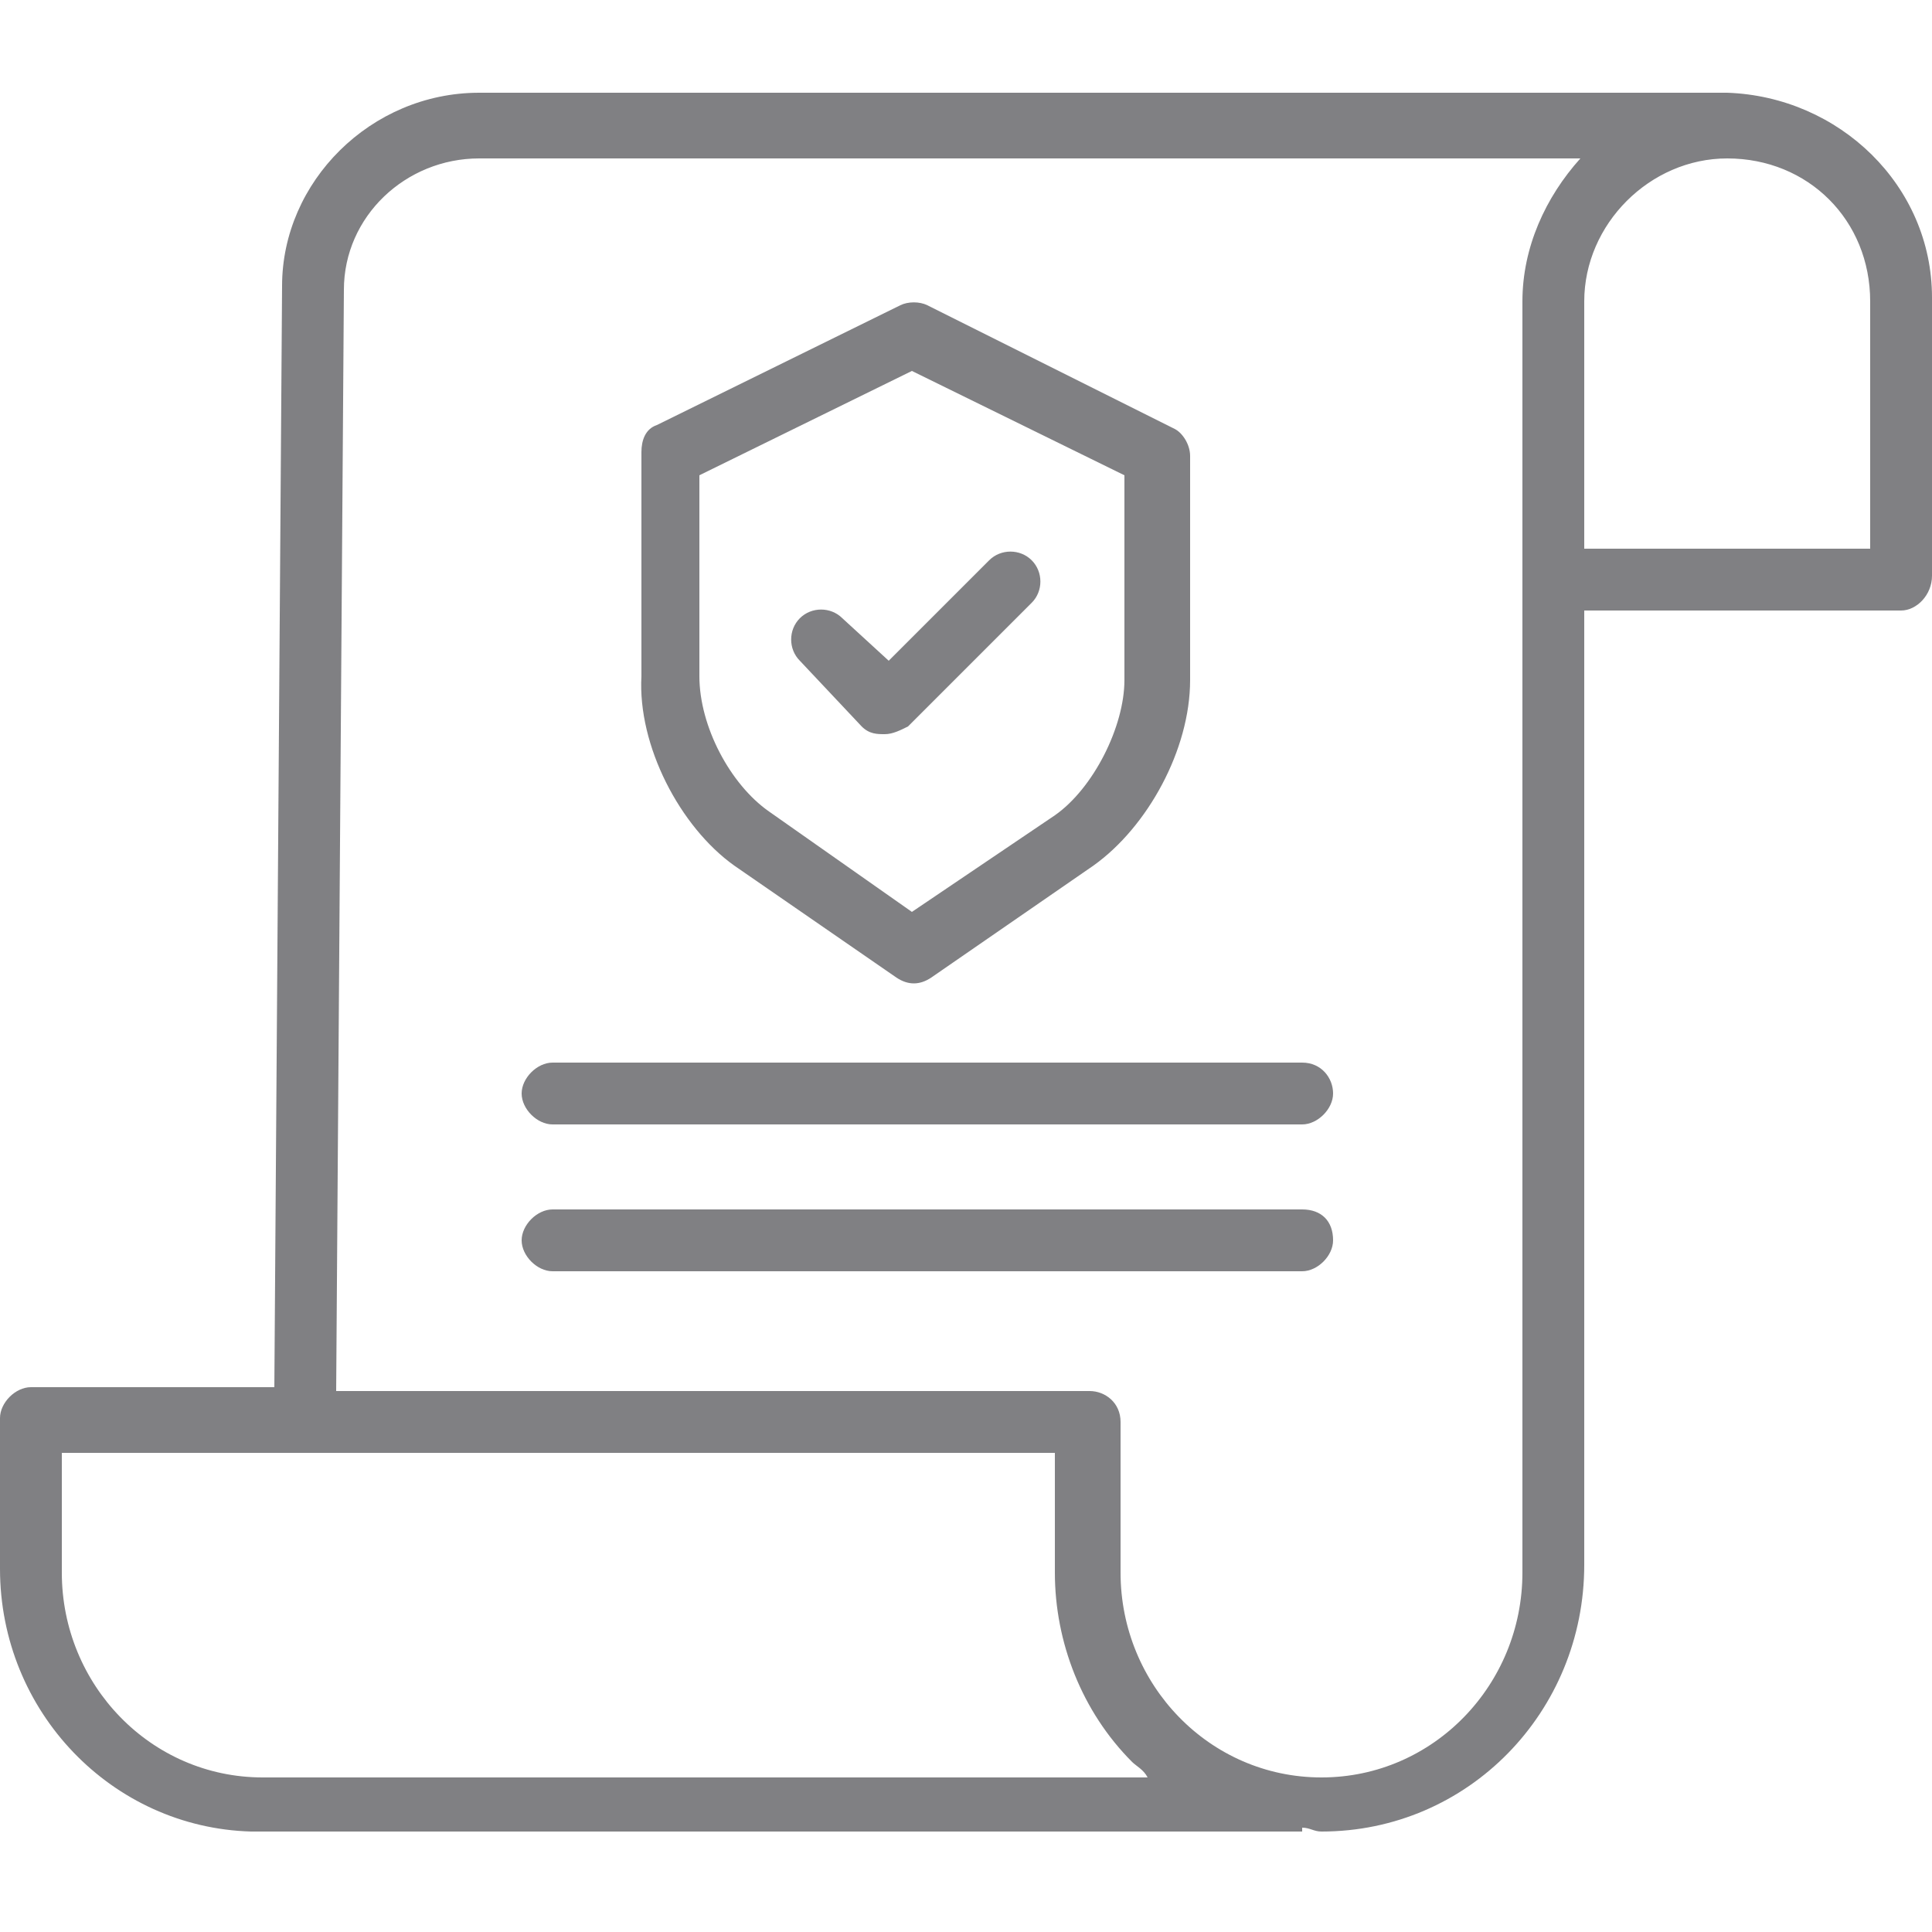
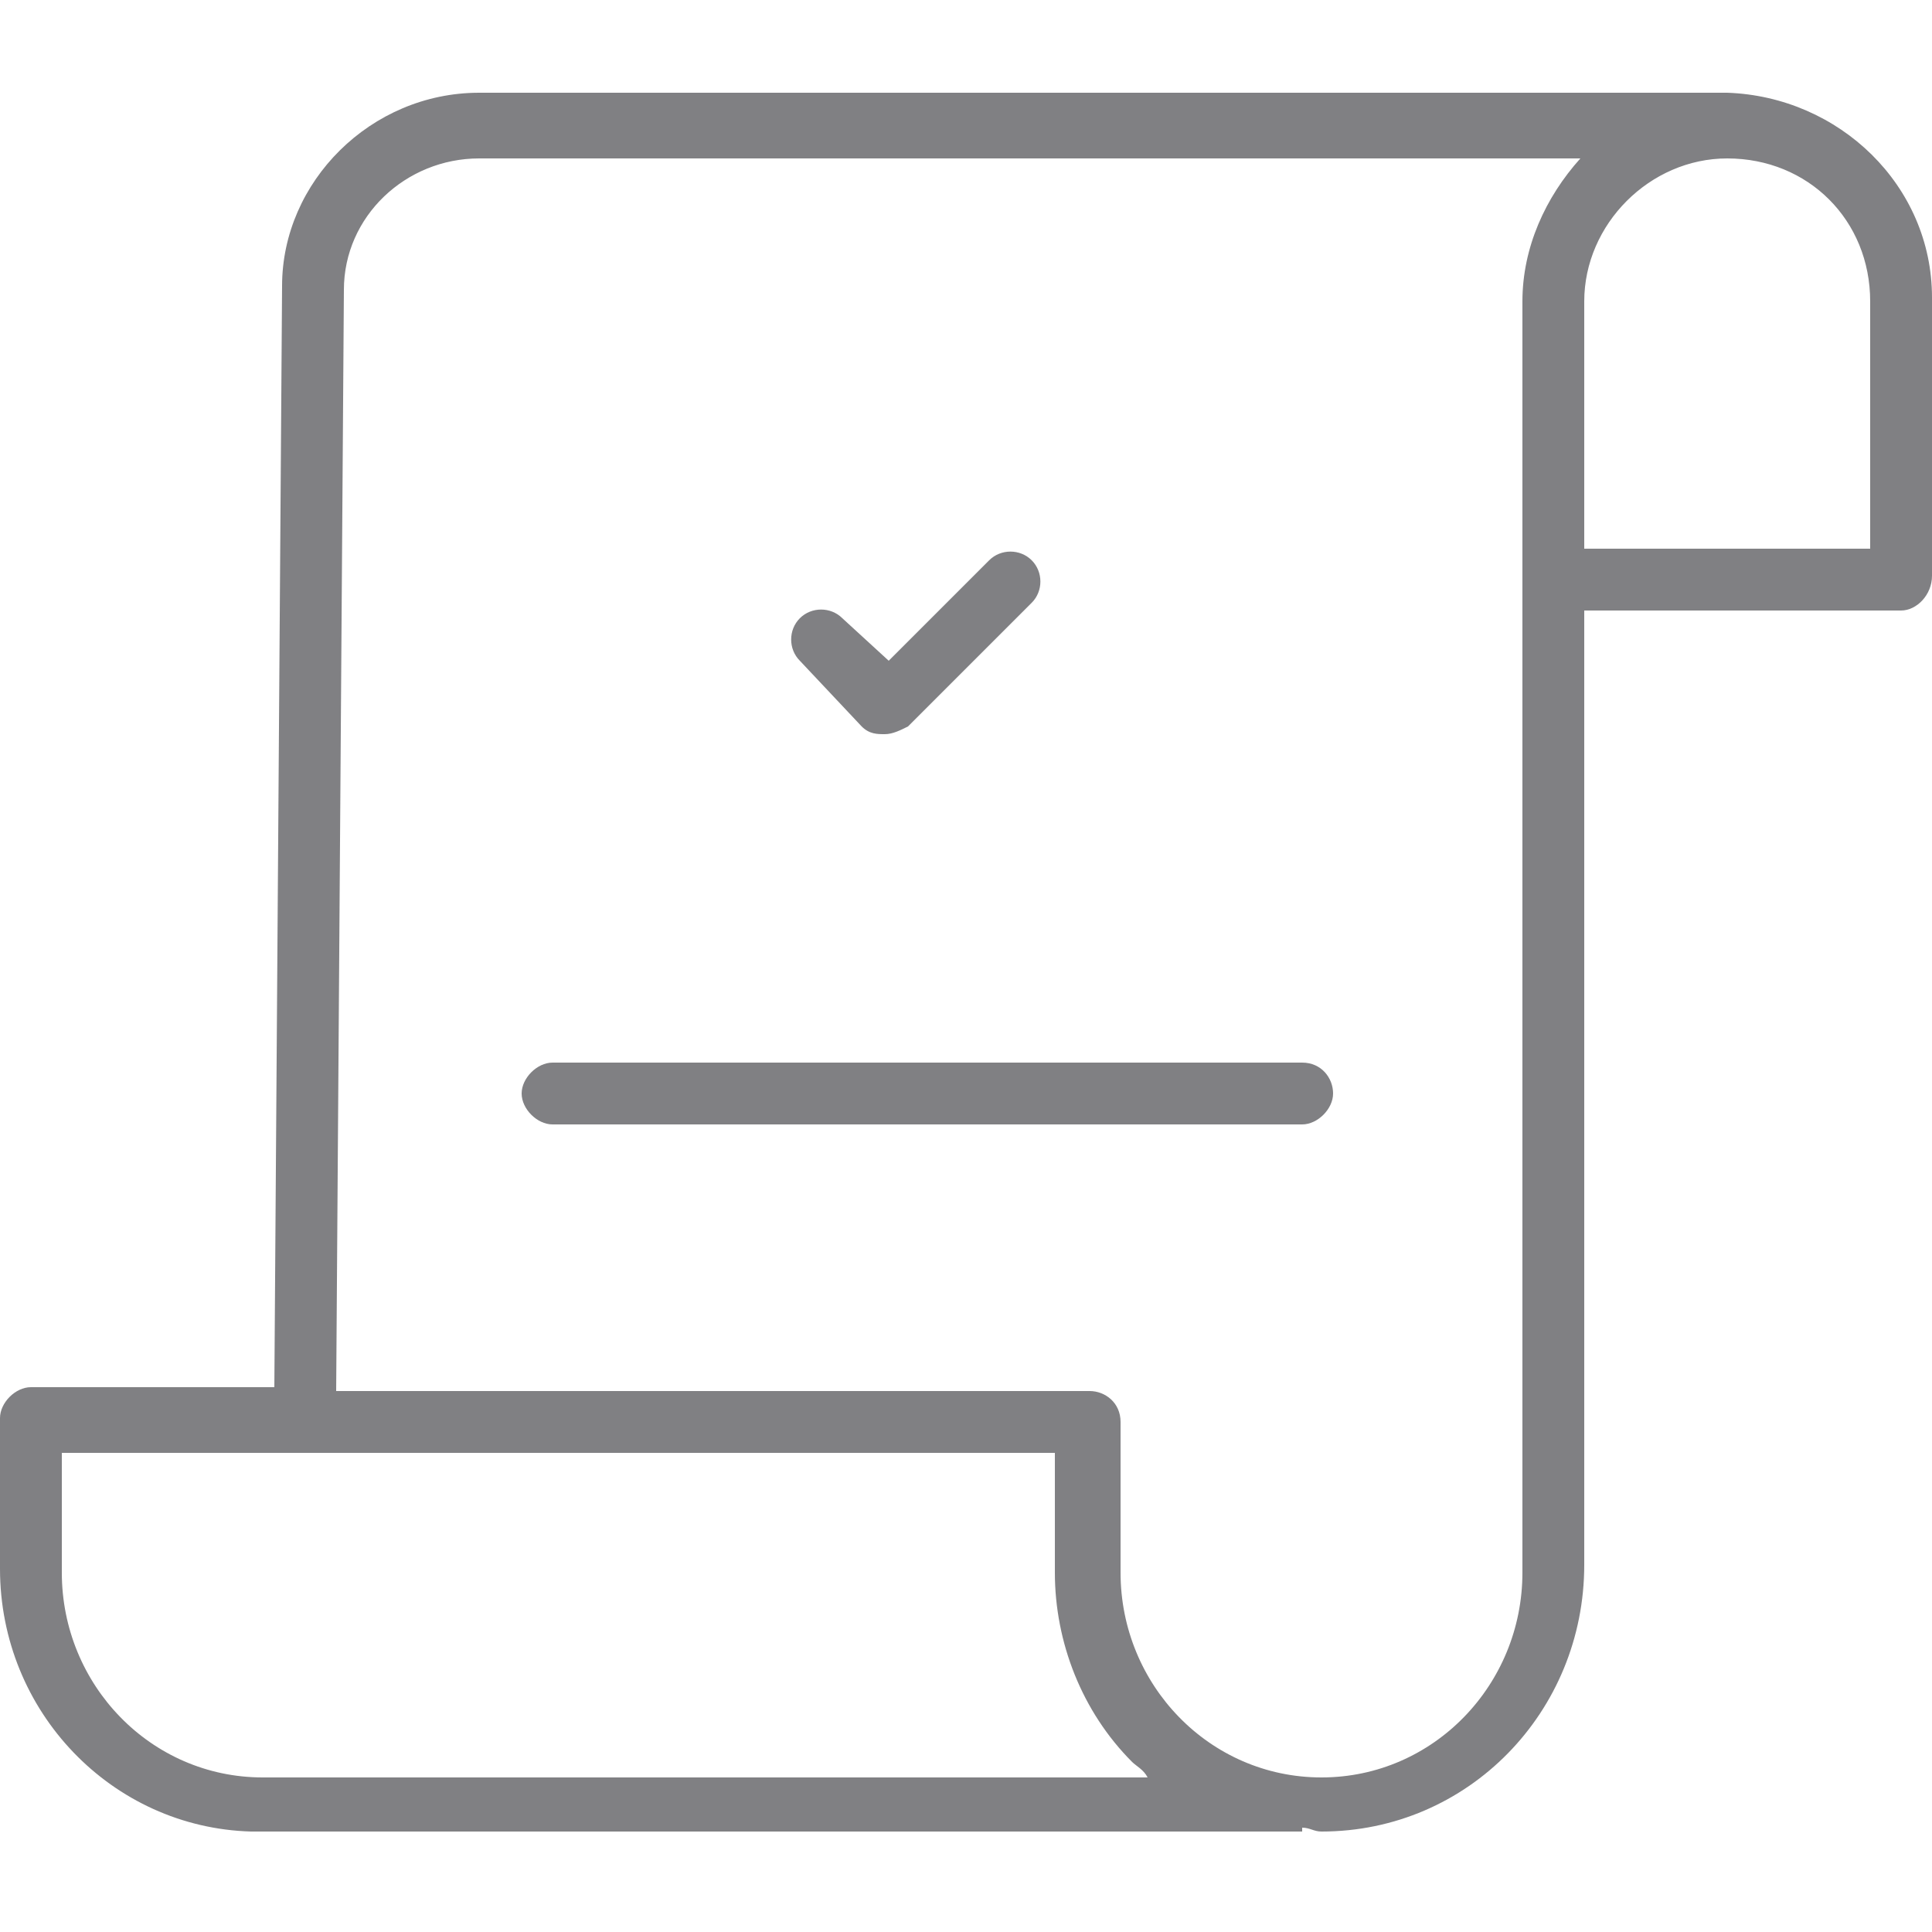
<svg xmlns="http://www.w3.org/2000/svg" version="1.1" id="Layer_1" x="0px" y="0px" viewBox="0 0 50 50" style="enable-background:new 0 0 50 50;" xml:space="preserve">
  <style type="text/css">
	.st0{fill:#0575AB;}
	.st1{fill-rule:evenodd;clip-rule:evenodd;fill:#0575AB;}
	.st2{fill:#FFFFFF;}
	.st3{fill:#808083;}
	.st4{fill:none;stroke:#FFFFFF;stroke-width:1.075;stroke-miterlimit:10;}
</style>
  <g>
    <path class="st3" d="M44.7,2.4H12.4c-2.8,0-5.1,2.3-5.1,5L7.1,35.9H0.8c-0.4,0-0.8,0.4-0.8,0.8v3.9c0,3.7,2.9,6.7,6.5,6.8v0h27.2   v-0.1c0.2,0,0.3,0.1,0.5,0.1h0c3.8,0,6.8-3.1,6.8-6.9V15.8h8.2c0.4,0,0.8-0.4,0.8-0.9V7.7C50,4.8,47.6,2.5,44.7,2.4L44.7,2.4z    M6.8,46L6.8,46c-2.9,0-5.2-2.4-5.2-5.3v-3.1h25.7v3.1c0,1.8,0.7,3.6,2,4.9c0.1,0.1,0.3,0.2,0.4,0.4H6.8z M39.4,40.7   c0,2.9-2.3,5.3-5.2,5.3h0c-2.9,0-5.2-2.4-5.2-5.3v-3.9c0-0.5-0.4-0.8-0.8-0.8H8.7L8.9,7.5c0-1.9,1.6-3.4,3.5-3.4h28.5   c-0.9,1-1.5,2.3-1.5,3.7V40.7z M48.4,7.8v6.4H41V7.8c0-2,1.7-3.7,3.7-3.7h0C46.8,4.1,48.4,5.7,48.4,7.8L48.4,7.8z M48.4,7.8" />
-     <path class="st3" d="M19,22.4l4.2,2.9c0.3,0.2,0.6,0.2,0.9,0l4.2-2.9c1.4-1,2.5-3,2.5-4.8v-5.8c0-0.3-0.2-0.6-0.4-0.7L24,7.9   c-0.2-0.1-0.5-0.1-0.7,0l-6.3,3.1c-0.3,0.1-0.4,0.4-0.4,0.7v5.8C16.5,19.3,17.6,21.4,19,22.4L19,22.4z M18.1,12.3l5.5-2.7l5.5,2.7   v5.3c0,1.2-0.8,2.8-1.8,3.5l-3.7,2.5L19.9,21c-1-0.7-1.8-2.2-1.8-3.5V12.3z M18.1,12.3" />
    <path class="st3" d="M22.3,18.8c0.2,0.2,0.4,0.2,0.6,0.2h0c0.2,0,0.4-0.1,0.6-0.2l3.2-3.2c0.3-0.3,0.3-0.8,0-1.1   c-0.3-0.3-0.8-0.3-1.1,0l-2.6,2.6L21.8,16c-0.3-0.3-0.8-0.3-1.1,0c-0.3,0.3-0.3,0.8,0,1.1L22.3,18.8z M22.3,18.8" />
    <path class="st3" d="M33.7,27.5H14.3c-0.4,0-0.8,0.4-0.8,0.8s0.4,0.8,0.8,0.8h19.4c0.4,0,0.8-0.4,0.8-0.8S34.2,27.5,33.7,27.5   L33.7,27.5z M33.7,27.5" />
-     <path class="st3" d="M33.7,31.3H14.3c-0.4,0-0.8,0.4-0.8,0.8c0,0.4,0.4,0.8,0.8,0.8h19.4c0.4,0,0.8-0.4,0.8-0.8   C34.5,31.6,34.2,31.3,33.7,31.3L33.7,31.3z M33.7,31.3" />
  </g>
</svg>